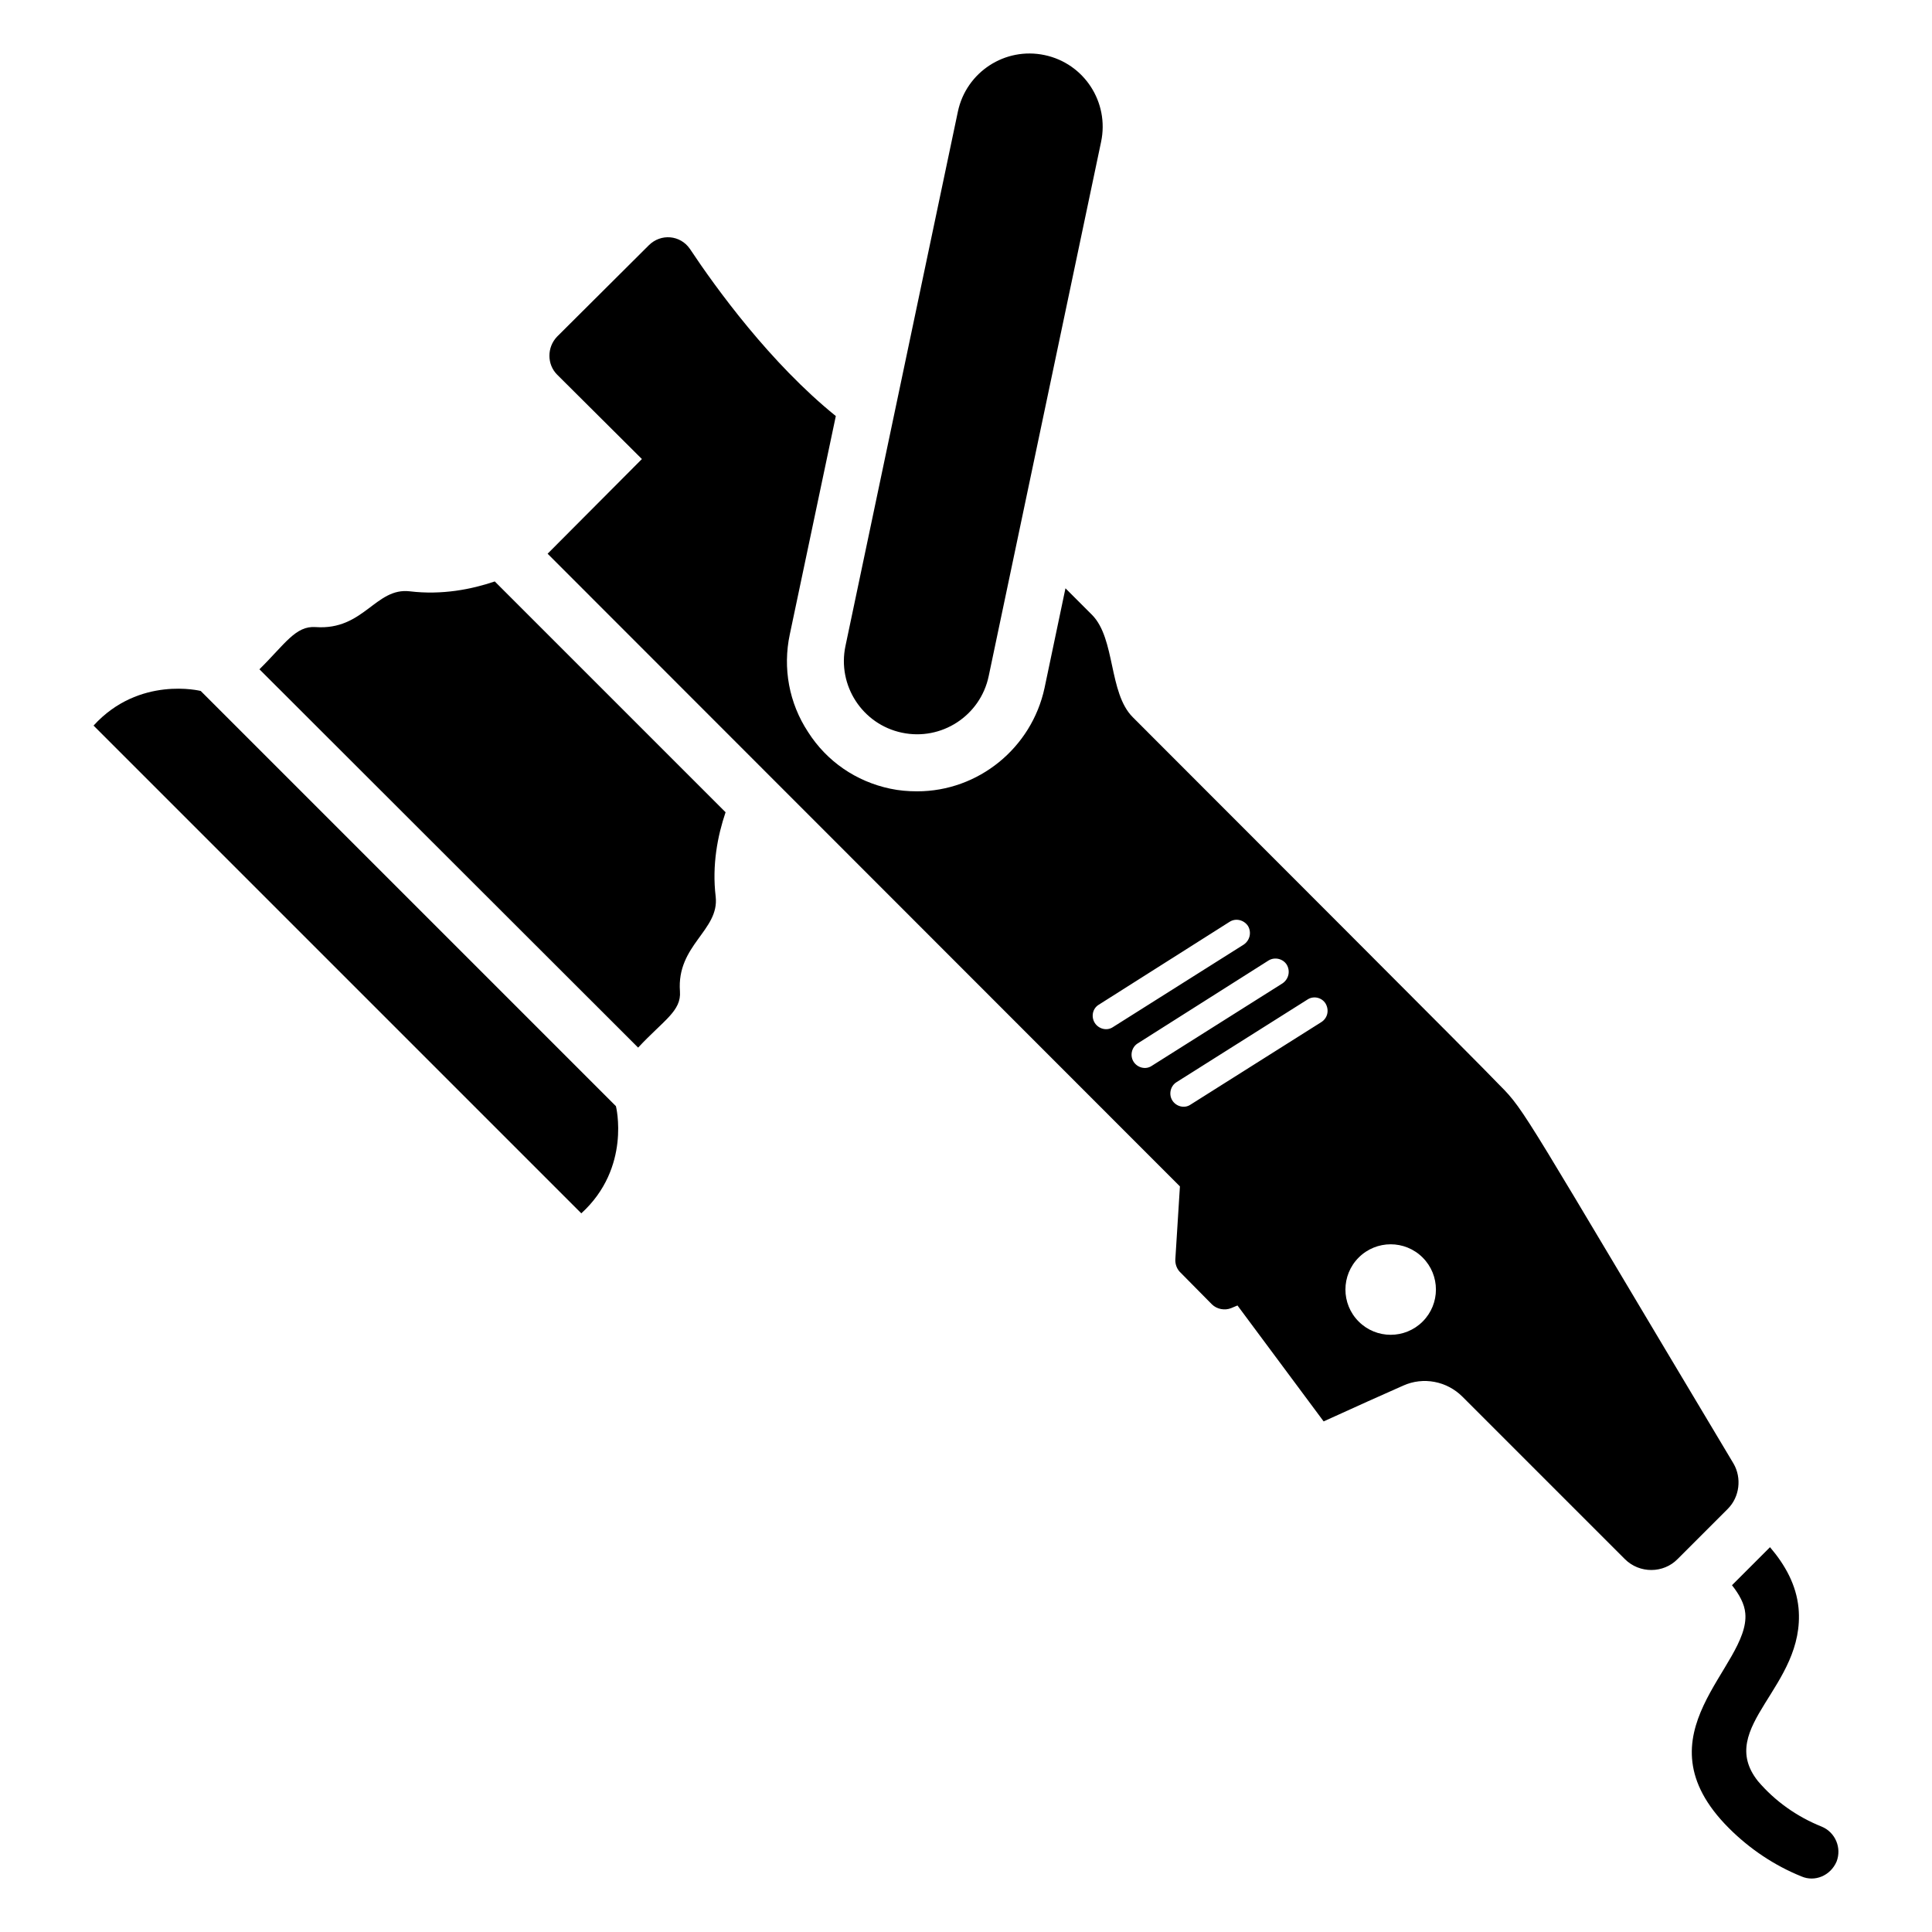
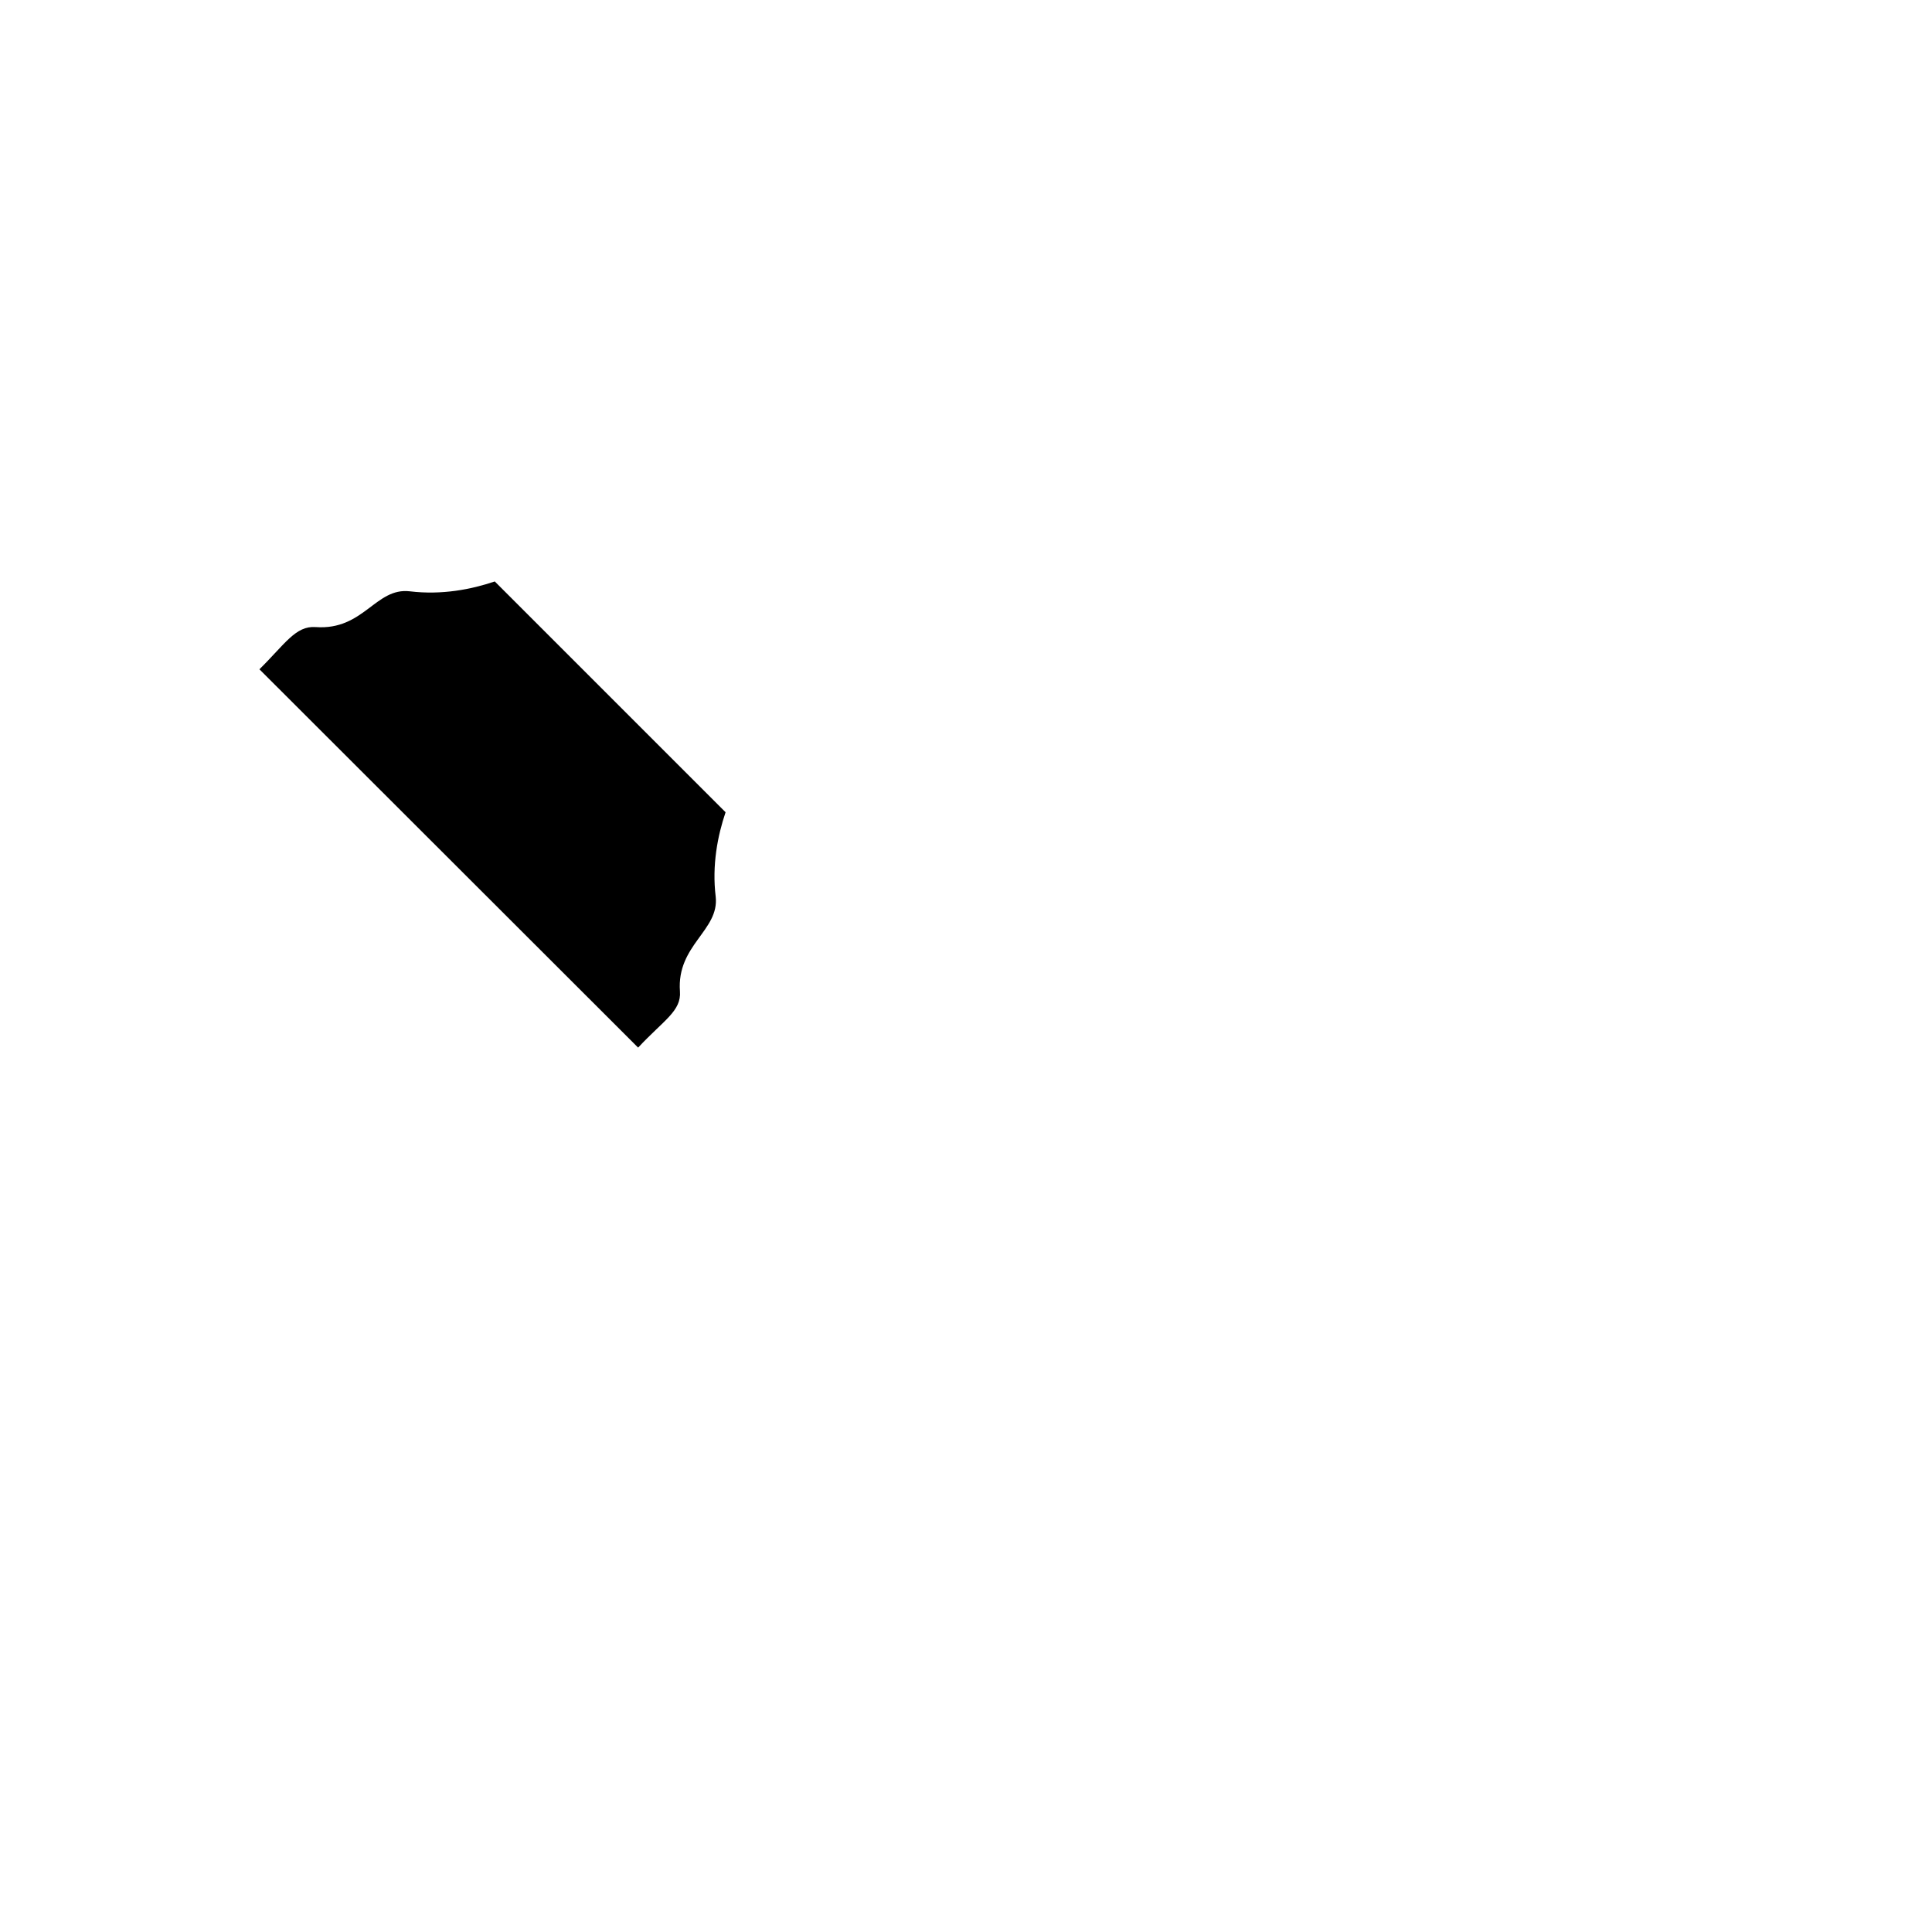
<svg xmlns="http://www.w3.org/2000/svg" fill="#000000" width="800px" height="800px" version="1.1" viewBox="144 144 512 512">
  <g>
-     <path d="m626.78 628.08c-6.551-2.621-12.395-6.75-16.93-12.09-11.387-14.41 12.695-24.988 10.781-45.848-0.605-6.144-3.527-11.387-7.559-16.121-0.203 0.203-0.301 0.301-0.504 0.504l-9.574 9.574c1.914 2.418 3.324 4.938 3.527 7.457 1.309 14.105-29.32 31.941-4.332 56.93 5.441 5.441 11.992 9.875 19.246 12.797 3.527 1.512 7.656-0.203 9.27-3.93 1.414-3.633-0.301-7.762-3.926-9.273z" />
-     <path d="m383.02 338.17c10.48 2.223 20.773-4.484 22.988-14.961l29.793-141.62c2.211-10.48-4.477-20.781-14.961-22.988-10.48-2.223-20.773 4.484-22.988 14.961l-29.793 141.62c-2.215 10.473 4.481 20.781 14.961 22.988z" />
    <path d="m275.12 298.09c-6.246 2.117-14.008 3.629-22.469 2.621-9.168-1.109-12.191 10.379-24.988 9.473-5.34-0.402-8.16 4.535-14.914 11.184l100.36 100.26c6.75-7.254 11.488-9.672 11.082-14.914-0.906-12.293 10.48-16.121 9.473-25.09-1.008-8.363 0.504-16.121 2.621-22.371z" />
-     <path d="m197.19 327.11s-16.293-4.109-28.398 9.176l129.26 129.26c13.285-12.105 9.176-28.398 9.176-28.398z" />
-     <path d="m603.4 531.86c-55.348-92.496-55.152-93.449-61.895-100.19h-0.004c-5.805-6.137-70.133-70.355-97.305-97.605-6.449-6.449-4.535-20.758-10.781-27.105l-7.055-7.055-5.543 26.398c-3.426 15.922-17.531 27.406-33.754 27.406-2.418 0-4.836-0.203-7.152-0.703-9.07-1.914-16.828-7.254-21.766-15.016-5.039-7.656-6.75-16.93-4.836-25.895l12.191-57.836c-17.332-14.008-31.738-33.855-38.691-44.336-2.519-3.629-7.656-4.133-10.883-0.906l-24.285 24.184c-2.719 2.82-2.719 7.356 0 10.078l22.469 22.371-24.988 25.09 167.57 167.67-1.211 19.246c-0.102 1.309 0.402 2.719 1.41 3.629l8.262 8.363c1.309 1.309 3.426 1.715 5.141 1.008l1.652-0.691 22.832 30.719 11.789-5.34 9.27-4.133c5.34-2.418 11.586-1.211 15.719 2.922l43.023 43.023c3.93 3.93 10.277 3.828 14.008 0l13.301-13.301c3.129-3.129 3.734-8.164 1.516-11.992zm-169.28-116.79c-1.008-1.613-0.605-3.828 1.109-4.836l34.66-21.965c1.613-1.008 3.727-0.504 4.836 1.109 1.008 1.715 0.504 3.828-1.109 4.938l-34.66 21.867c-1.613 1.105-3.828 0.5-4.836-1.113zm10.277 10.277c-1.008-1.613-0.504-3.828 1.109-4.836l34.66-21.965c1.613-1.008 3.828-0.504 4.836 1.109 1.008 1.715 0.504 3.828-1.109 4.938l-34.66 21.867c-1.613 1.105-3.832 0.5-4.836-1.113zm49.773-10.48-34.66 21.867c-1.613 1.109-3.828 0.504-4.836-1.109-1.008-1.613-0.504-3.828 1.109-4.836l34.66-21.867c1.613-1.109 3.828-0.605 4.836 1.008 1.008 1.715 0.605 3.832-1.109 4.938zm26.852 79.355c-4.684 4.684-12.277 4.684-16.957 0-4.684-4.684-4.68-12.273 0-16.957 4.684-4.684 12.273-4.684 16.957 0s4.684 12.273 0 16.957z" />
  </g>
</svg>